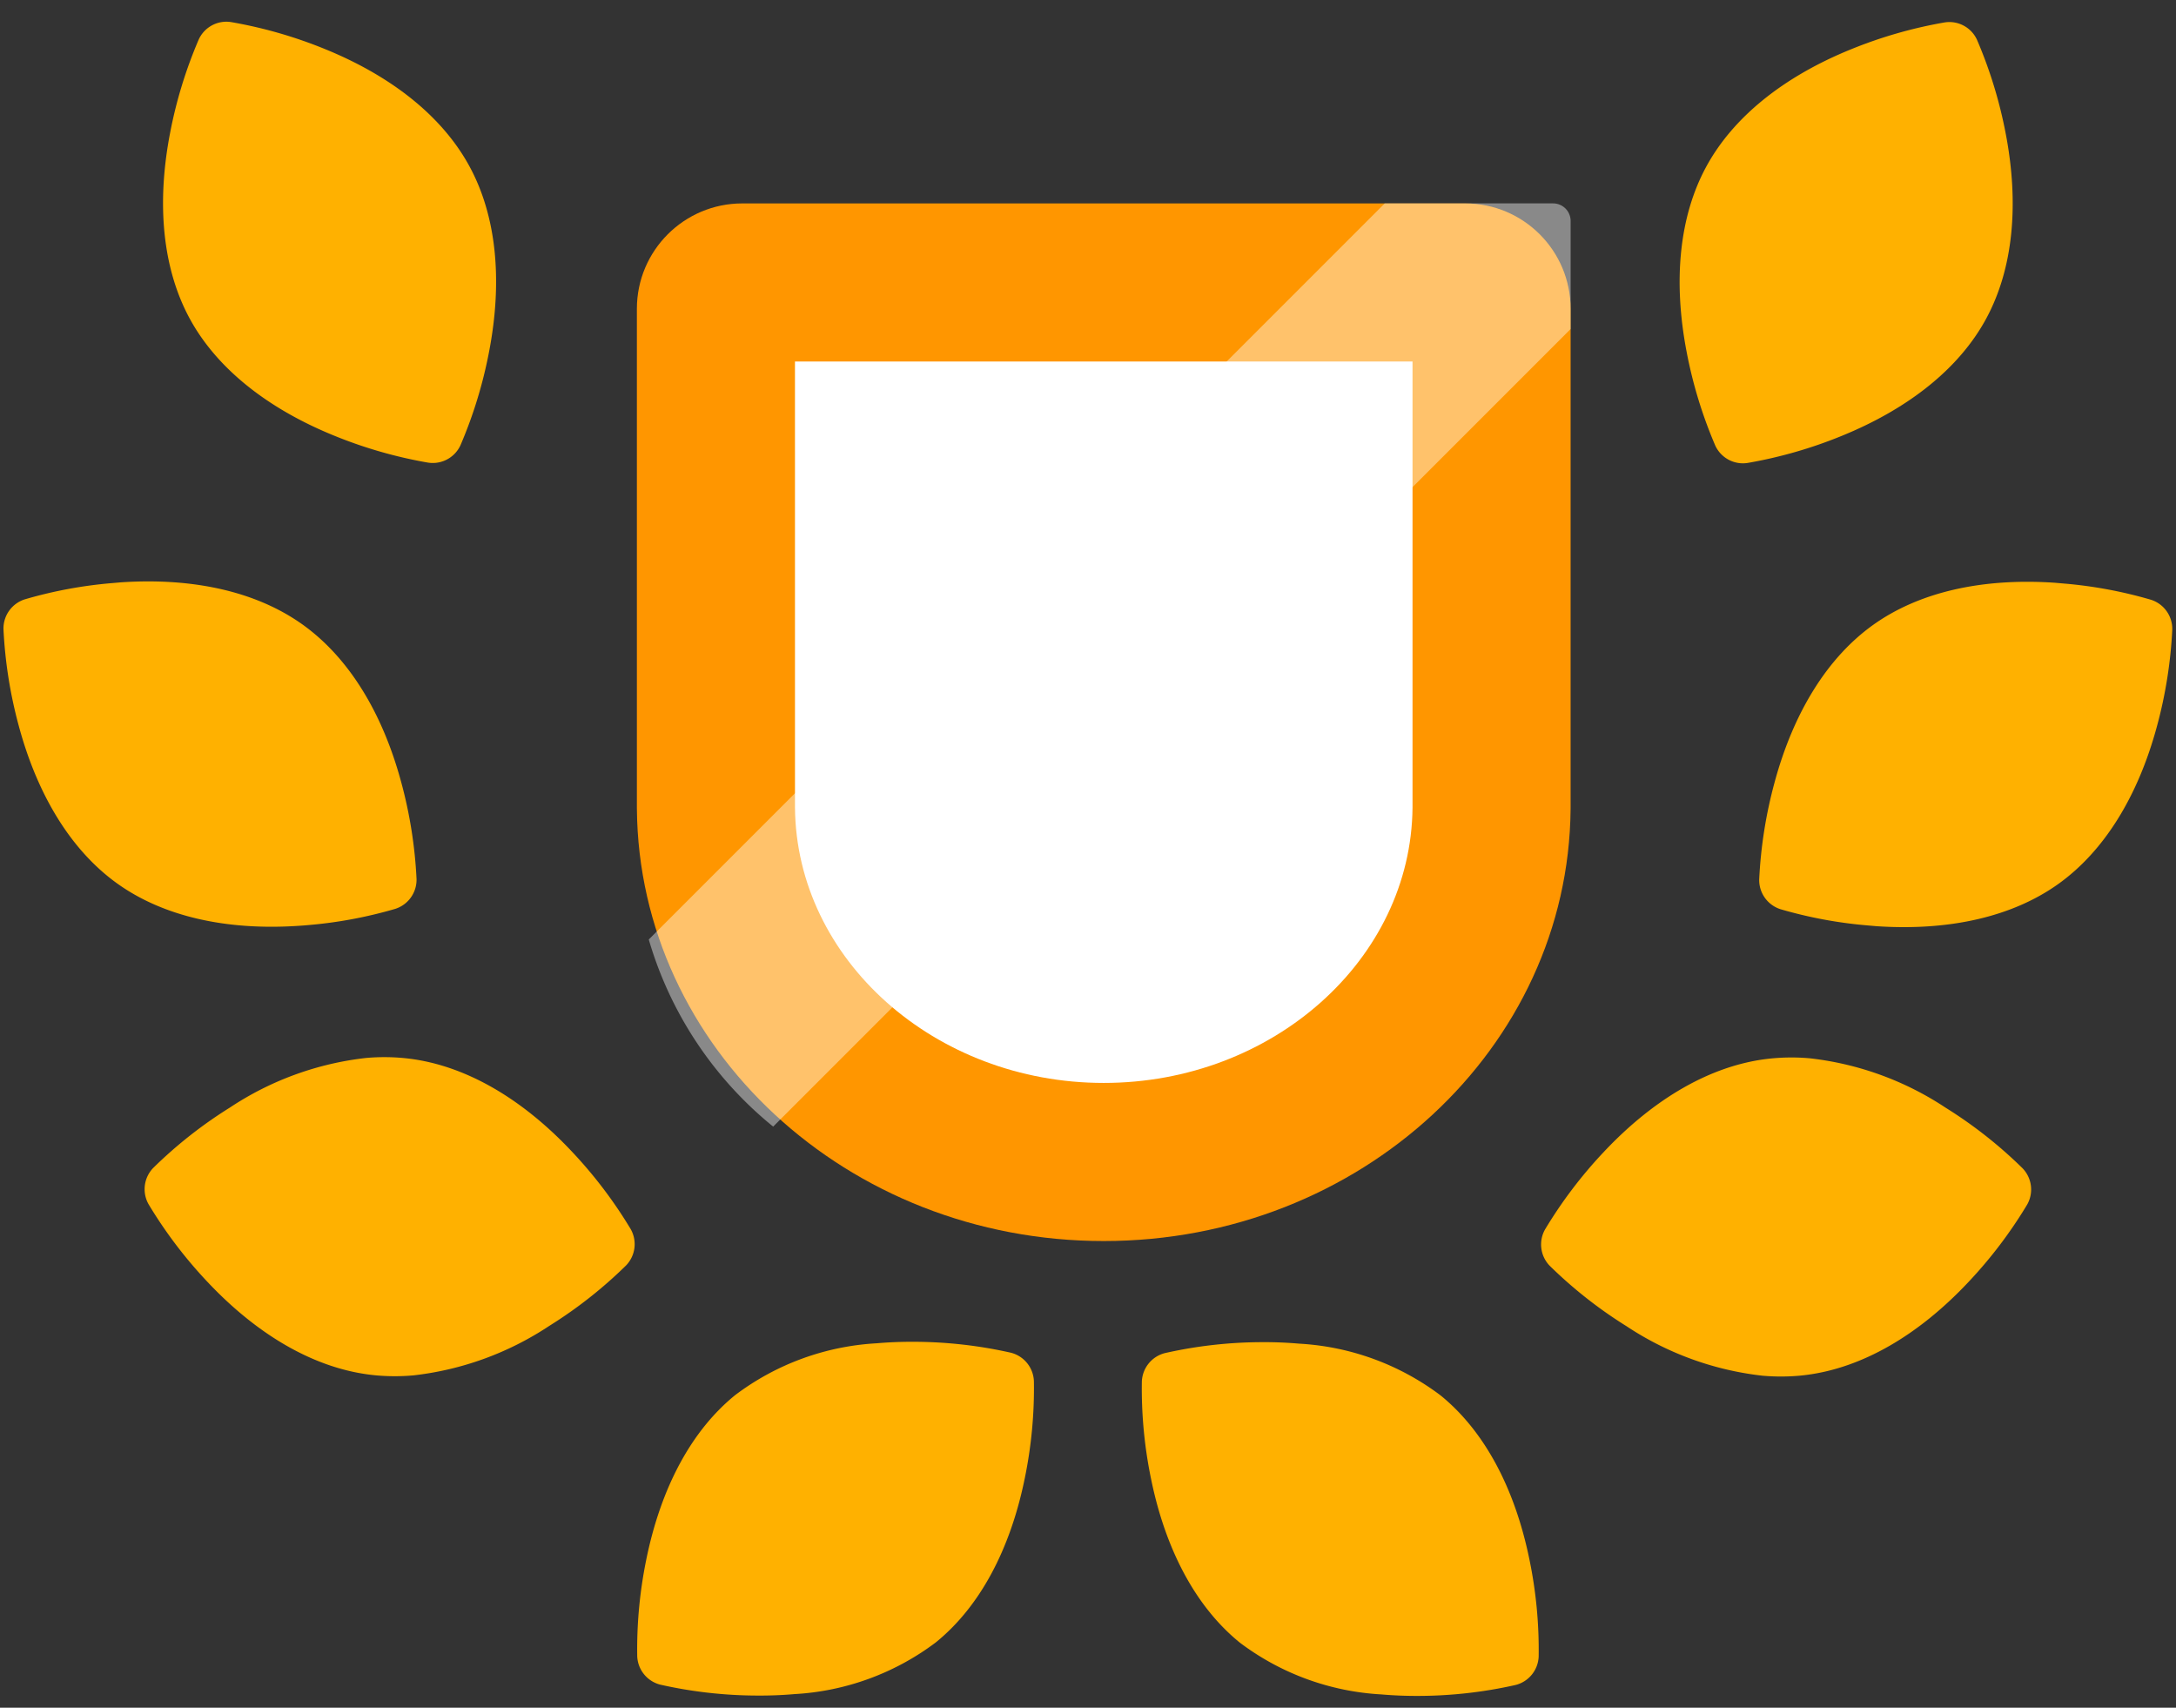
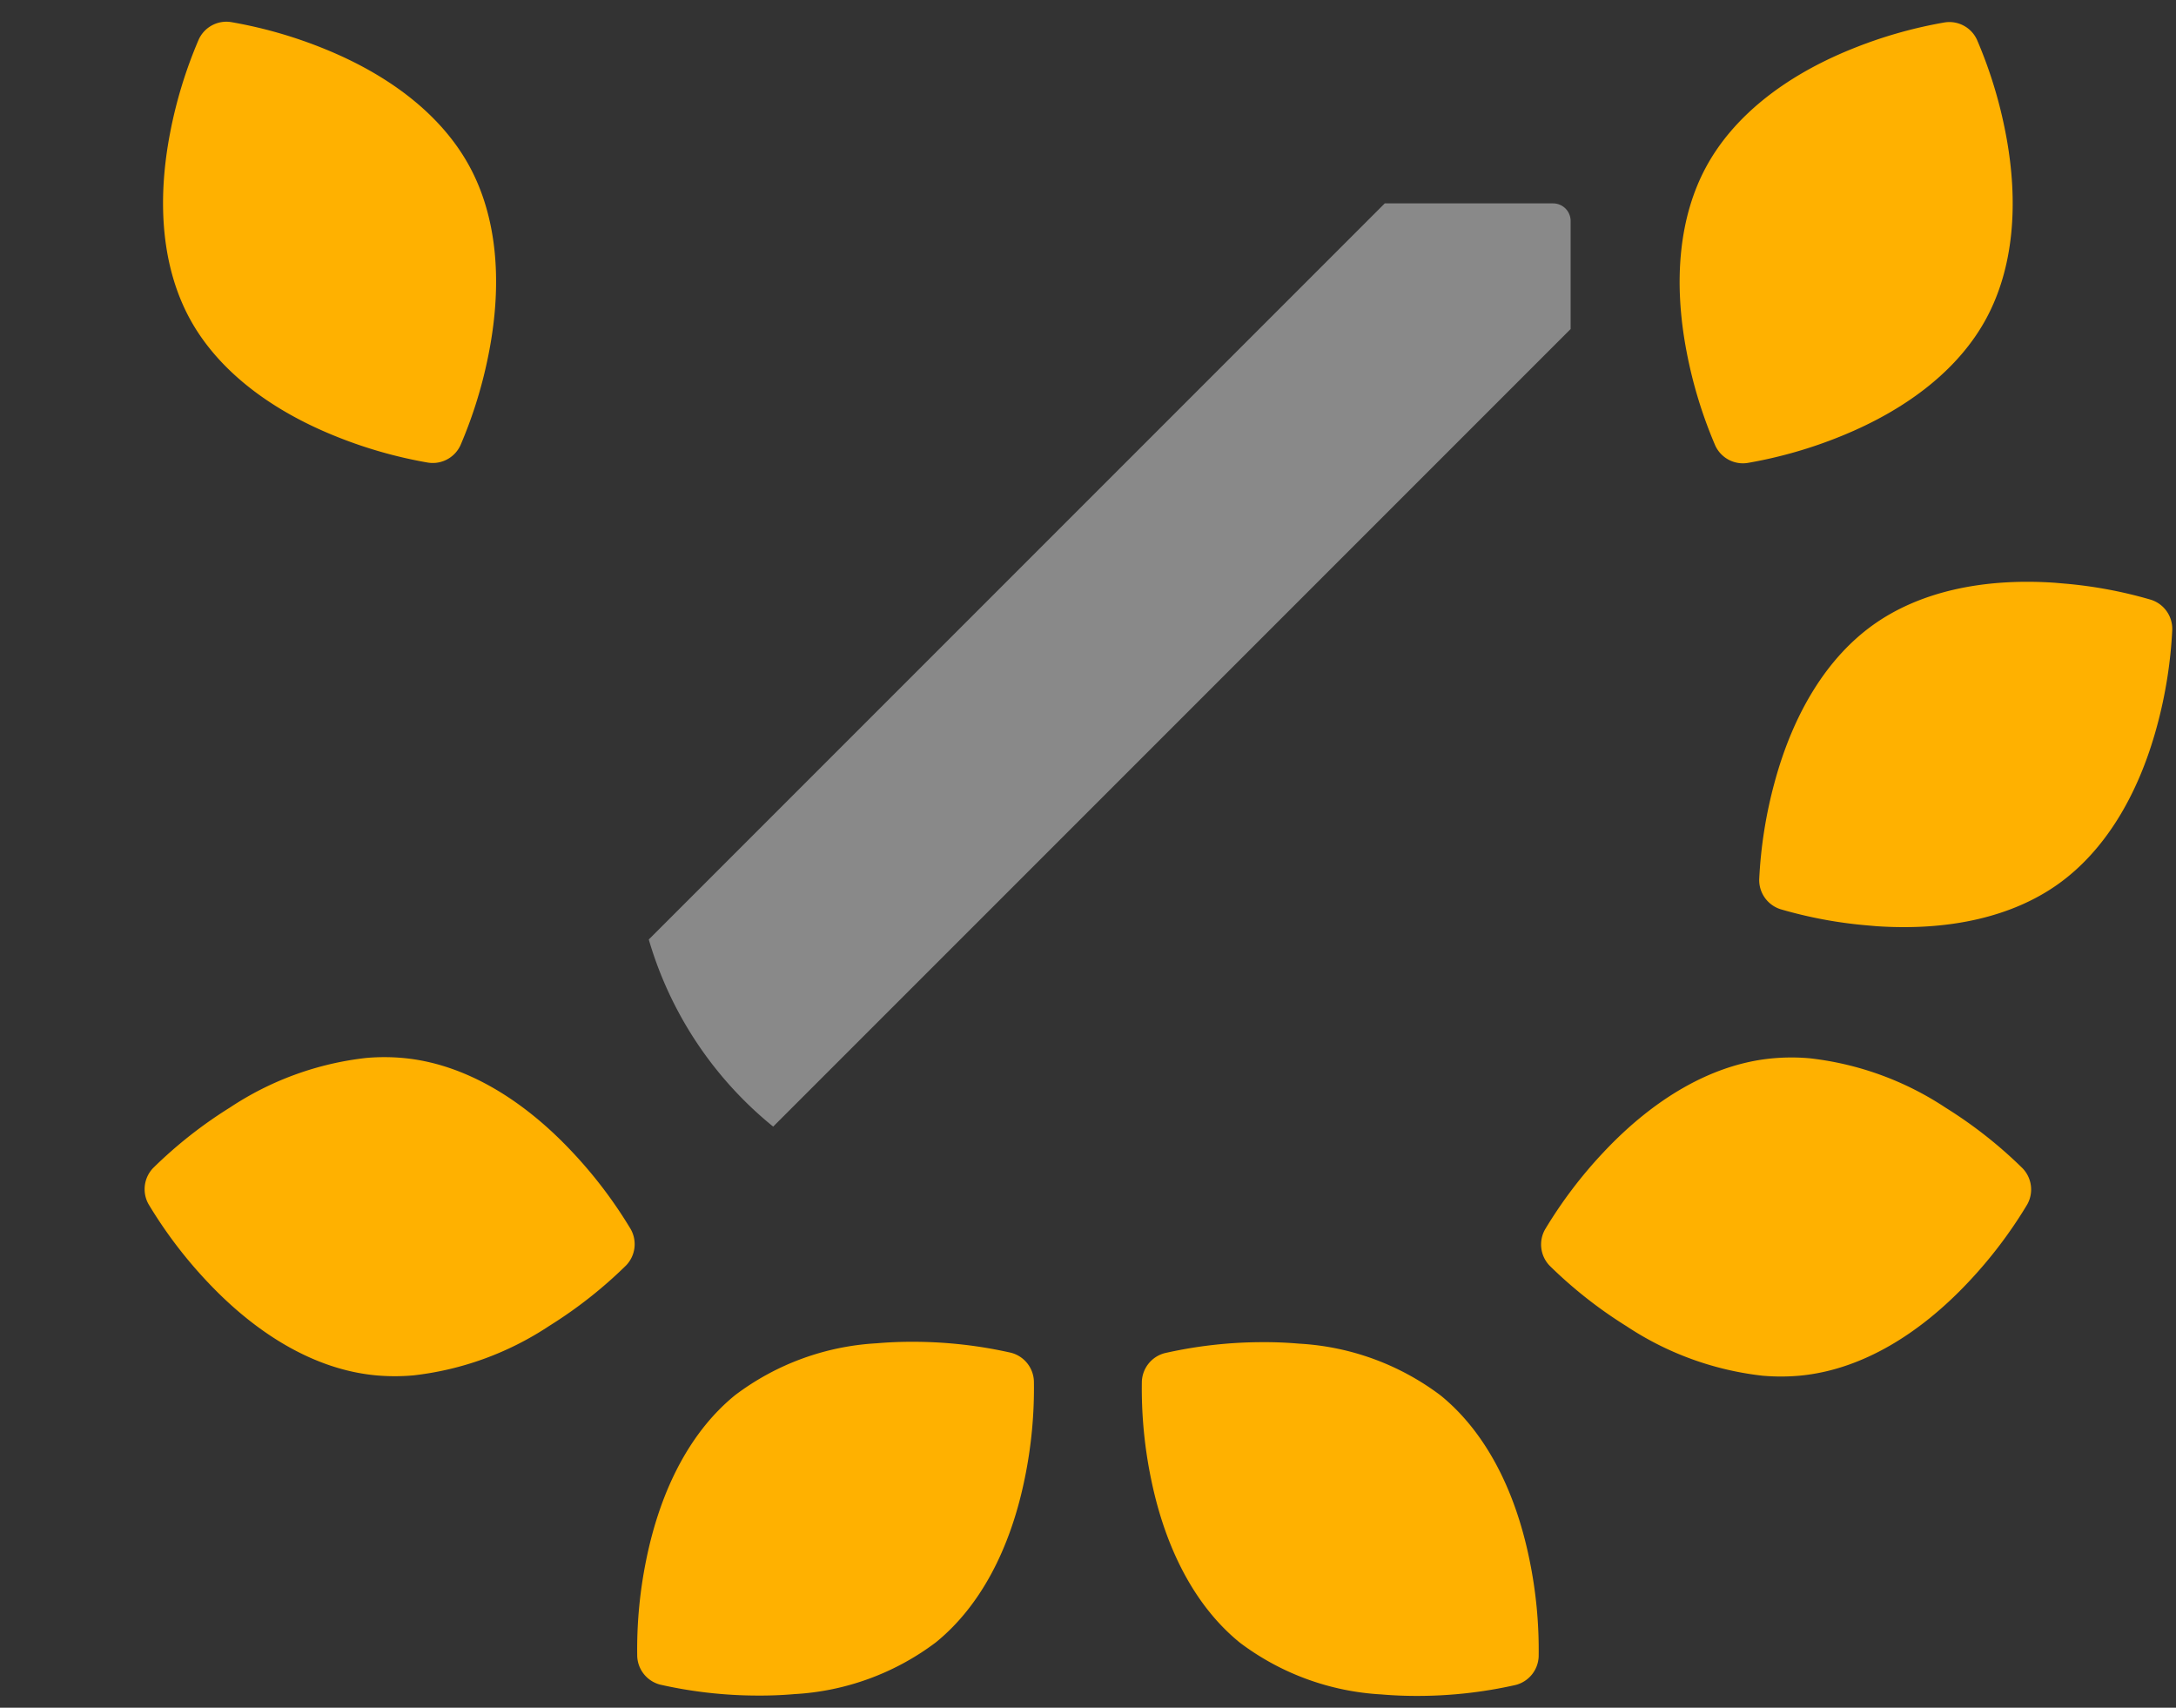
<svg xmlns="http://www.w3.org/2000/svg" width="123.881" height="97.206" viewBox="0 0 123.881 97.206">
  <rect x="0" y="0" width="123.881" height="97.206" fill="#333333" stroke="none" />
  <g transform="translate(-2.726 -2.179)">
    <g transform="translate(0 0)">
      <g transform="translate(0 0)">
        <g transform="matrix(0.996, -0.087, 0.087, 0.996, 0, 4.772)">
          <g transform="translate(0 0)">
-             <path d="M15.812,20.368a25.115,25.115,0,0,0,5.05-.489,1.742,1.742,0,0,0,1.354-1.585,25.746,25.746,0,0,0-.385-5.542c-.731-4.118-2.4-7.39-4.823-9.461S11.093.084,6.91,0c-.163,0-.324,0-.483,0A25.115,25.115,0,0,0,1.376.489,1.742,1.742,0,0,0,.022,2.073,25.754,25.754,0,0,0,.407,7.615c.731,4.118,2.4,7.39,4.823,9.461s5.916,3.208,10.1,3.287Q15.574,20.369,15.812,20.368Z" transform="translate(0 31.281)" fill="#ffb100" />
            <path d="M8.732,19.49a14.732,14.732,0,0,0,8.287-2.236c2.641-1.786,4.665-4.85,5.853-8.861a25.365,25.365,0,0,0,1-5.465A1.742,1.742,0,0,0,22.708,1.2,25.33,25.33,0,0,0,17.263.1C16.544.034,15.832,0,15.145,0A14.73,14.73,0,0,0,6.86,2.236C4.219,4.022,2.2,7.086,1.007,11.1a25.387,25.387,0,0,0-1,5.465A1.742,1.742,0,0,0,1.17,18.288a25.359,25.359,0,0,0,5.445,1.1C7.333,19.456,8.046,19.49,8.732,19.49Z" transform="translate(30.877 78.185)" fill="#ffb100" />
            <path d="M14.334,18.238A17.559,17.559,0,0,0,22.292,16.1a25.361,25.361,0,0,0,4.648-3.044,1.742,1.742,0,0,0,.443-2.037,25.707,25.707,0,0,0-2.96-4.7C21.832,3.035,18.816.94,15.7.261A11.717,11.717,0,0,0,13.206,0,17.558,17.558,0,0,0,5.248,2.139,25.341,25.341,0,0,0,.6,5.183,1.741,1.741,0,0,0,.157,7.22a25.729,25.729,0,0,0,2.96,4.7C5.708,15.2,8.724,17.3,11.84,17.977c.121.027.243.051.367.074h0A11.942,11.942,0,0,0,14.334,18.238Z" transform="translate(5.247 59.472)" fill="#ffb100" />
            <path d="M14.232,26.064a1.737,1.737,0,0,0,1.508-.879,25.768,25.768,0,0,0,2.081-5.151c1.147-4.022,1.082-7.694-.19-10.618S13.719,3.941,9.995,2.037A25.716,25.716,0,0,0,4.809.048,1.731,1.731,0,0,0,2.9.879,25.747,25.747,0,0,0,.815,6.03C-.333,10.052-.267,13.724,1,16.648s3.913,5.475,7.637,7.379a25.713,25.713,0,0,0,5.186,1.989A1.745,1.745,0,0,0,14.232,26.064Z" transform="translate(11.119 0)" fill="#ffb100" />
          </g>
        </g>
        <g transform="matrix(-0.996, -0.087, 0.087, -0.996, 120.821, 102.074)">
          <g transform="translate(0 0)">
            <path d="M15.812,0a25.116,25.116,0,0,1,5.05.488,1.742,1.742,0,0,1,1.354,1.585,25.746,25.746,0,0,1-.385,5.542c-.731,4.118-2.4,7.39-4.822,9.461s-5.916,3.208-10.1,3.287c-.163,0-.324,0-.483,0a25.115,25.115,0,0,1-5.052-.489A1.742,1.742,0,0,1,.022,18.295a25.754,25.754,0,0,1,.385-5.542c.731-4.118,2.4-7.39,4.823-9.461S11.145.084,15.327,0Q15.574,0,15.812,0Z" transform="translate(0 46.025)" fill="#ffb100" />
            <path d="M8.732,0a14.732,14.732,0,0,1,8.287,2.235c2.641,1.786,4.665,4.85,5.853,8.861a25.364,25.364,0,0,1,1,5.465,1.742,1.742,0,0,1-1.168,1.726,25.328,25.328,0,0,1-5.445,1.1c-.719.068-1.431.1-2.118.1A14.729,14.729,0,0,1,6.86,17.254C4.219,15.468,2.2,12.4,1.007,8.393A25.386,25.386,0,0,1,0,2.928,1.742,1.742,0,0,1,1.17,1.2,25.357,25.357,0,0,1,6.615.1C7.333.034,8.046,0,8.732,0Z" transform="translate(30.876 0)" fill="#ffb100" />
            <path d="M14.334,0a17.558,17.558,0,0,1,7.958,2.139A25.36,25.36,0,0,1,26.94,5.182a1.742,1.742,0,0,1,.443,2.037,25.709,25.709,0,0,1-2.96,4.7C21.832,15.2,18.815,17.3,15.7,17.976a11.717,11.717,0,0,1-2.494.261A17.558,17.558,0,0,1,5.248,16.1,25.341,25.341,0,0,1,.6,13.055a1.741,1.741,0,0,1-.443-2.037,25.727,25.727,0,0,1,2.96-4.7C5.708,3.034,8.724.94,11.84.261c.121-.027.243-.051.367-.074h0A11.942,11.942,0,0,1,14.334,0Z" transform="translate(5.247 19.965)" fill="#ffb100" />
            <path d="M14.232,0A1.737,1.737,0,0,1,15.74.879,25.767,25.767,0,0,1,17.822,6.03c1.147,4.022,1.082,7.694-.19,10.618s-3.913,5.476-7.637,7.379a25.717,25.717,0,0,1-5.186,1.989A1.731,1.731,0,0,1,2.9,25.184,25.748,25.748,0,0,1,.815,20.034C-.333,16.011-.267,12.34,1,9.416S4.917,3.941,8.642,2.037A25.714,25.714,0,0,1,13.828.048,1.745,1.745,0,0,1,14.232,0Z" transform="translate(11.119 71.61)" fill="#ffb100" />
          </g>
        </g>
      </g>
      <g transform="translate(38.984 13.758)" fill="#fff">
-         <path d="M 26.579 54.563 C 23.574 54.563 20.663 54.019 17.926 52.945 C 15.299 51.914 12.94 50.441 10.916 48.567 C 6.827 44.781 4.548 39.763 4.501 34.436 L 4.501 34.409 L 4.5 34.383 L 4.5 34.266 L 4.5 6 C 4.5 5.173 5.173 4.5 5.999 4.5 L 47.158 4.5 C 47.985 4.5 48.658 5.173 48.658 6 L 48.658 34.382 L 48.657 34.407 L 48.657 34.436 C 48.609 39.763 46.331 44.782 42.242 48.567 C 40.217 50.441 37.859 51.914 35.232 52.945 C 32.495 54.019 29.584 54.563 26.579 54.563 Z" stroke="none" />
-         <path d="M 26.579 50.063 C 36.194 50.063 44.08 43.035 44.158 34.391 L 44.158 9 L 9 9 L 9.001 34.396 C 9.078 43.035 16.963 50.063 26.579 50.063 M 26.579 59.063 C 11.975 59.063 0.122 48.075 0.001 34.476 C 0 34.448 2.014160145336064e-07 34.419 2.014160145336064e-07 34.391 L 2.014160145336064e-07 6 C 2.014160145336064e-07 2.687 2.687 1.342773430224042e-07 5.999 1.342773430224042e-07 L 47.158 1.342773430224042e-07 C 50.472 1.342773430224042e-07 53.158 2.687 53.158 6 L 53.158 34.391 C 53.158 34.42 53.157 34.448 53.157 34.477 C 53.035 48.075 41.183 59.063 26.579 59.063 Z" stroke="none" fill="#ff9600" />
-       </g>
+         </g>
      <path d="M0,41.9,41.9,0h9.582a1,1,0,0,1,1,1V7.151l-45.4,45.4A21.428,21.428,0,0,1,0,41.9Z" transform="translate(39.661 13.756)" fill="#fff" opacity="0.42" />
    </g>
  </g>
</svg>